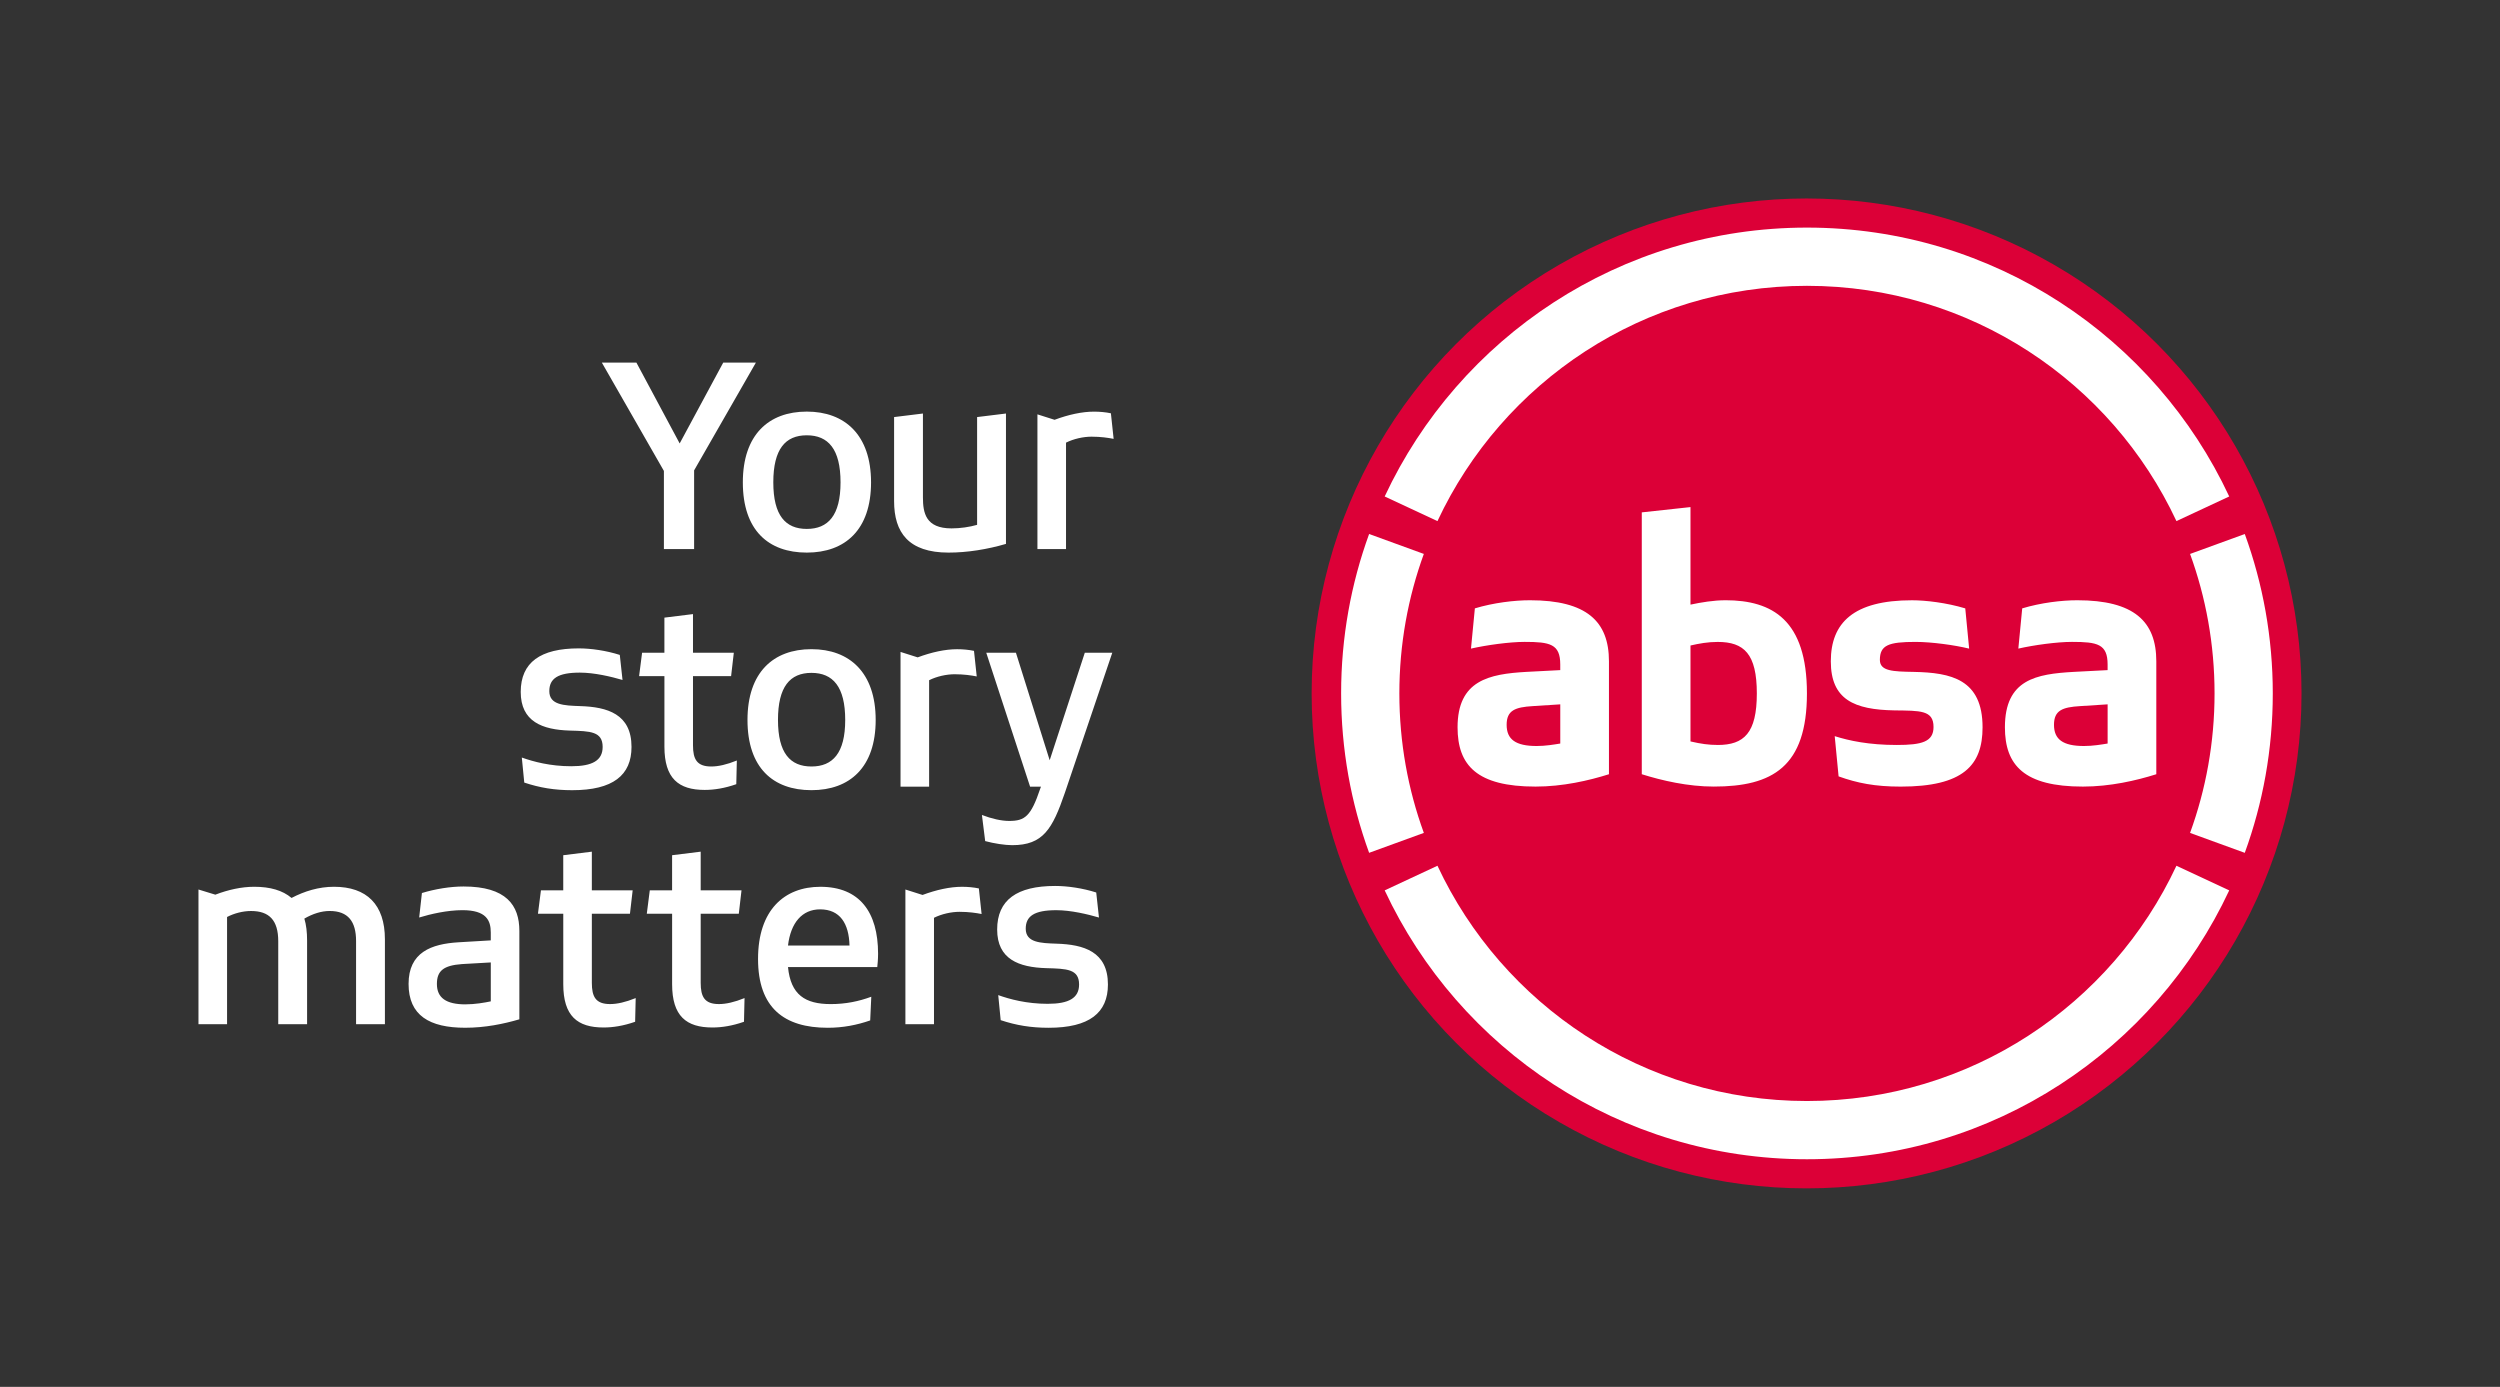
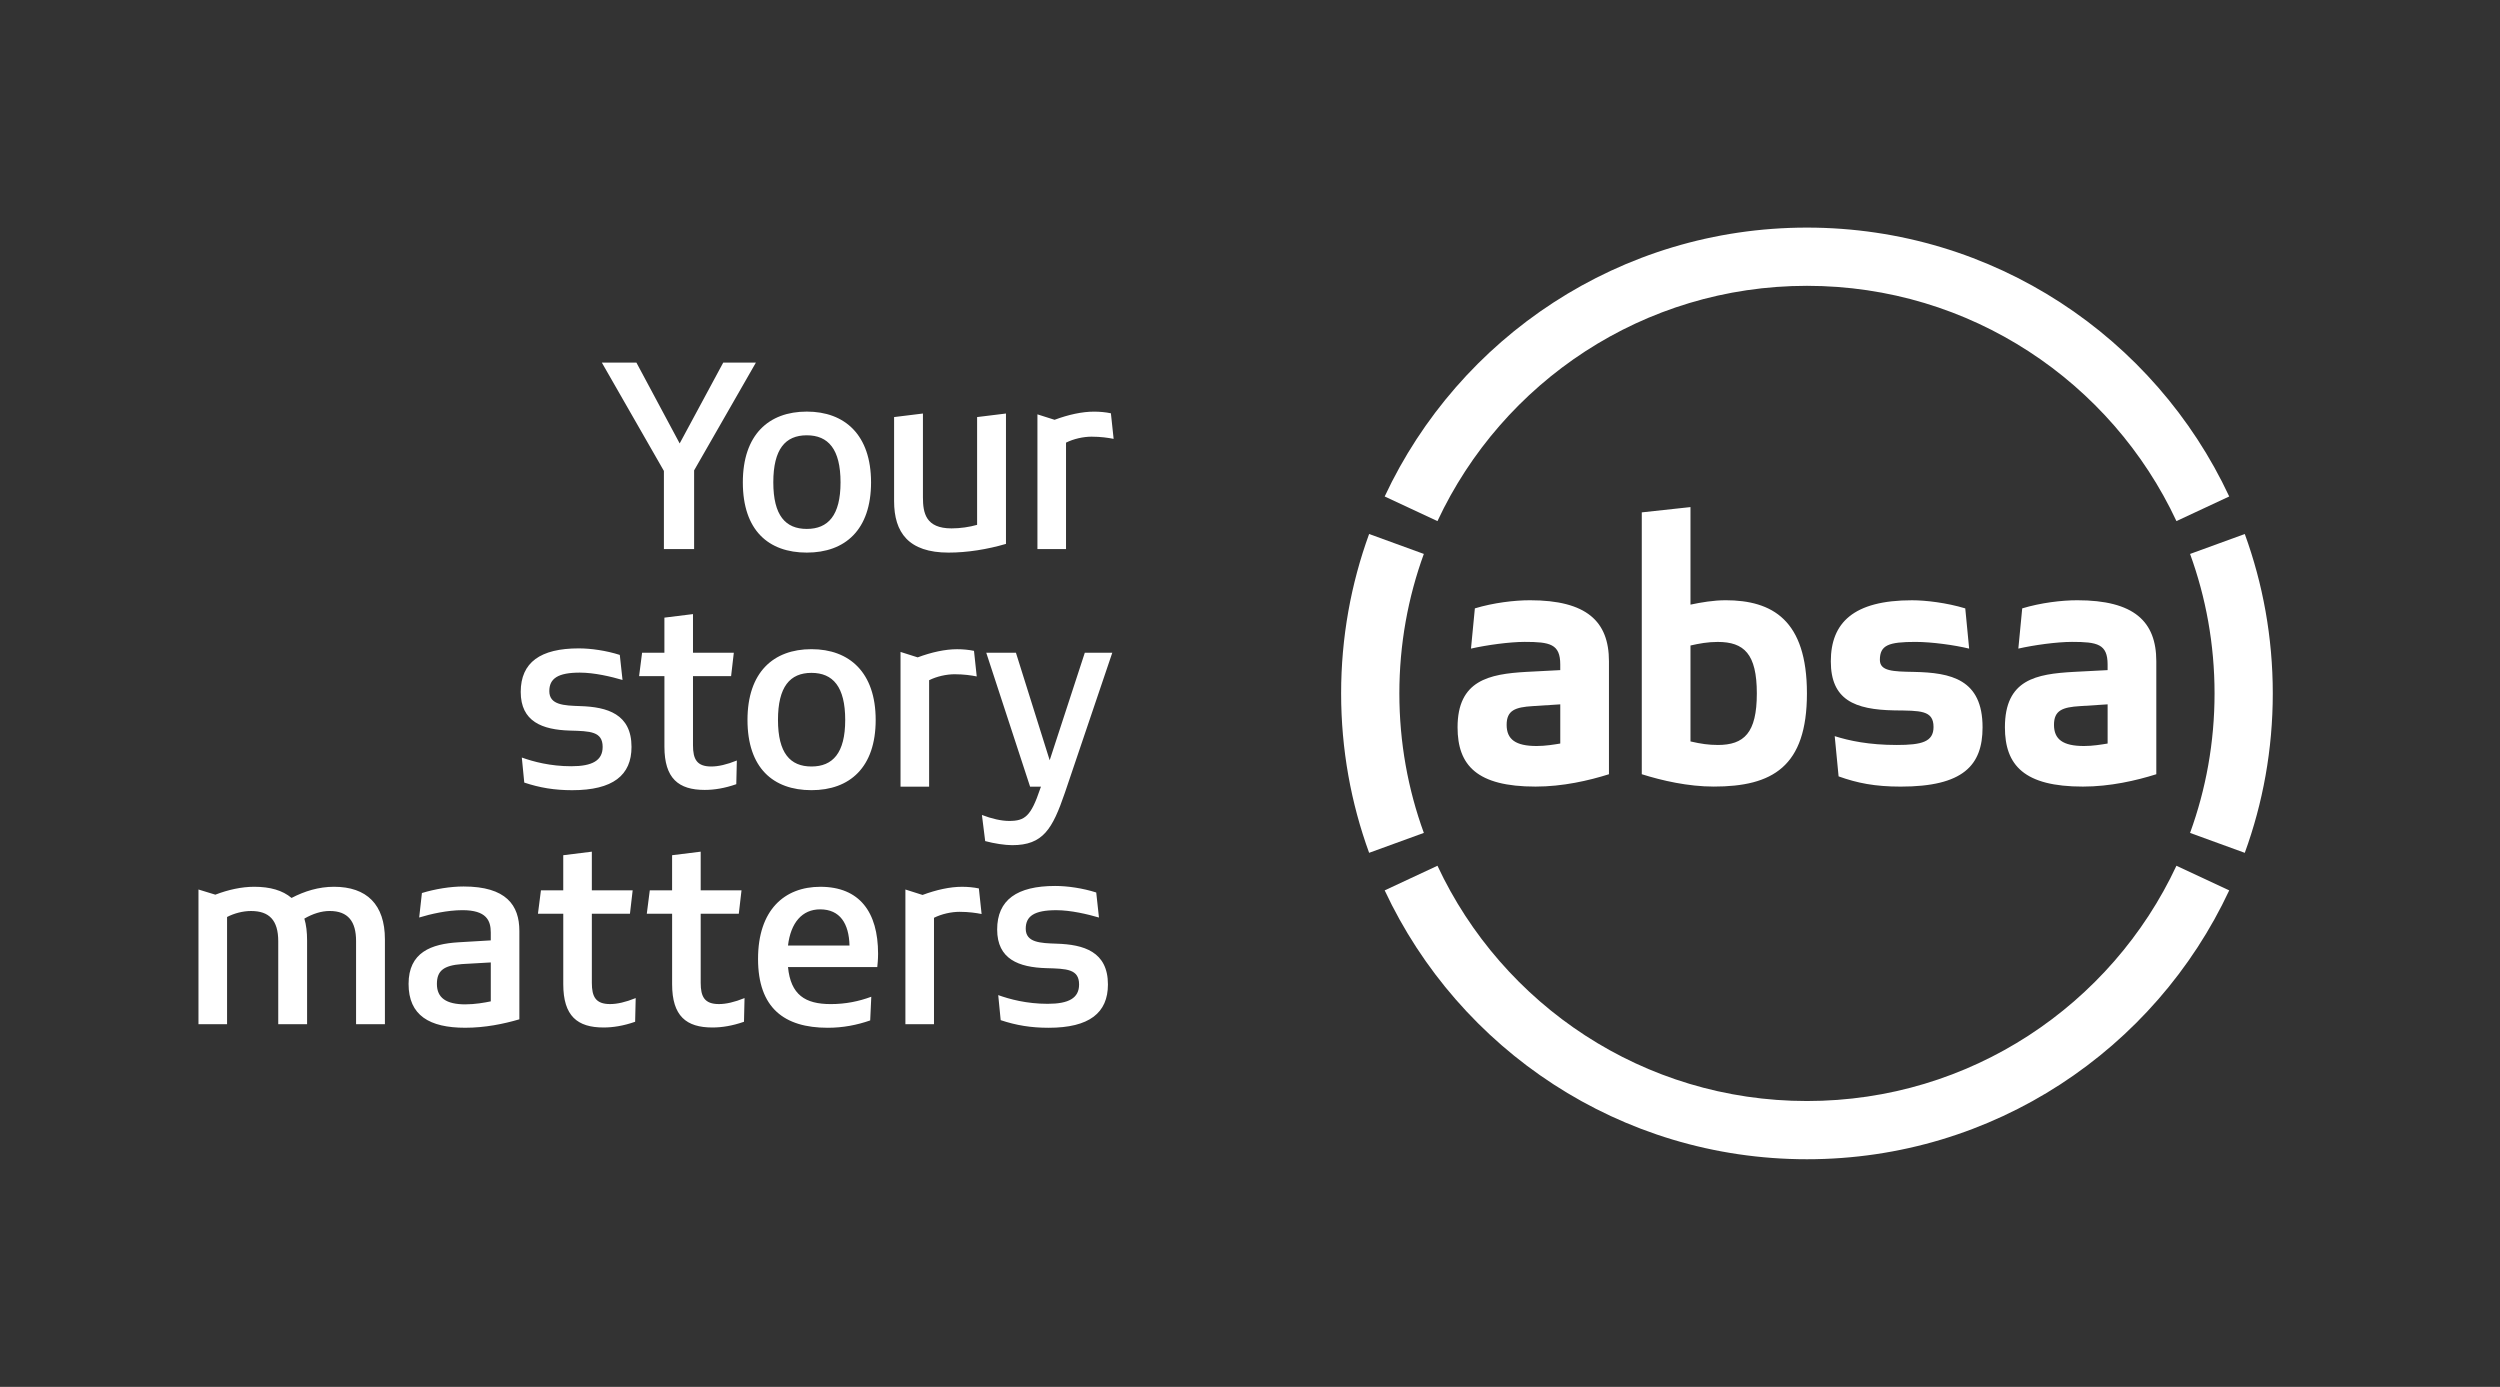
<svg xmlns="http://www.w3.org/2000/svg" id="Layer_1" data-name="Layer 1" viewBox="0 0 1262.76 700.5">
  <rect x="0" y="0" width="1262.76" height="700.5" fill="#333333" stroke="none" />
  <defs>
    <style>
      .cls-1 {
        fill: #dc0037;
      }

      .cls-1, .cls-2 {
        stroke-width: 0px;
      }

      .cls-2 {
        fill: #fff;
      }
    </style>
  </defs>
  <path class="cls-2" d="M350.6,237.6v39.73h-15.26v-39.46l-31.35-54.72h17.46l21.86,40.83,22-40.83h16.5l-31.21,54.44ZM375.21,243.65c0-24.06,13.06-35.75,32.31-35.75s32.45,11.82,32.45,35.75-13.06,35.47-32.45,35.47-32.31-11.27-32.31-35.47ZM424.56,243.65c0-16.77-6.19-23.78-17.05-23.78s-16.91,7.01-16.91,23.78,6.19,23.51,16.91,23.51,17.05-6.74,17.05-23.51ZM508.12,208.87v65.85c-9.35,2.75-19.52,4.4-29.01,4.4-20.21,0-27.5-10.17-27.5-25.98v-42.48l14.57-1.79v42.35c0,7.84,1.38,15.67,14.44,15.67,4.4,0,9.07-.69,12.92-1.79v-54.44l14.57-1.79ZM551.51,220.56c-4.4,0-9.21,1.1-13.06,3.02v53.76h-14.44v-68.05l8.66,2.75c7.01-2.61,13.89-4.12,19.93-4.12,2.89,0,5.91.28,8.52.83l1.38,12.92c-2.75-.55-6.6-1.1-11-1.1ZM288.59,387.03c10.59,0,15.81-2.89,15.81-9.76,0-7.84-6.32-7.97-16.5-8.25-14.02-.41-24.88-4.54-24.88-19.52s10.04-22,29.28-22c6.19,0,13.89,1.1,20.76,3.3l1.38,12.65c-5.64-1.65-14.16-3.71-21.58-3.71-11.14,0-15.4,3.03-15.4,9.35,0,7.01,7.42,7.29,15.54,7.56,13.75.41,25.98,3.99,25.98,20.62,0,14.3-9.35,21.86-29.97,21.86-8.94,0-16.36-1.24-24.2-3.85l-1.24-12.65c5.77,2.06,14.3,4.4,25.02,4.4ZM372.18,384.14l-.28,11.96c-5.91,2.06-11.14,2.89-15.95,2.89-13.2,0-20.35-5.77-20.35-21.86v-35.61h-12.79l1.51-11.82h11.27v-17.73l14.44-1.79v19.52h20.62l-1.37,11.82h-19.25v34.92c0,7.01,1.93,10.72,9.21,10.72,3.58,0,7.84-.96,12.92-3.02ZM377.56,363.65c0-24.06,13.06-35.75,32.31-35.75s32.44,11.82,32.44,35.75-13.06,35.47-32.44,35.47-32.31-11.27-32.31-35.47ZM426.92,363.65c0-16.77-6.19-23.78-17.05-23.78s-16.91,7.01-16.91,23.78,6.19,23.51,16.91,23.51,17.05-6.74,17.05-23.51ZM482.36,340.56c-4.4,0-9.21,1.1-13.06,3.02v53.76h-14.44v-68.05l8.66,2.75c7.01-2.61,13.89-4.12,19.93-4.12,2.89,0,5.91.28,8.52.83l1.38,12.92c-2.75-.55-6.6-1.1-11-1.1ZM561.82,329.7l-23.92,70.67c-6.32,18.42-11,26.53-26.67,26.53-3.58,0-9.07-.83-13.61-2.06l-1.65-13.2c4.95,1.92,9.9,3.02,13.75,3.02,7.98,0,11-2.34,15.67-16.22l.41-1.1h-5.5l-22.14-67.64h14.99l17.05,54.31,17.74-54.31h13.89ZM194.42,474.44v42.89h-14.57v-42.07c0-9.76-3.99-15.12-13.33-15.12-4.12,0-8.52,1.37-12.79,3.85.96,3.16,1.38,6.87,1.38,11v42.35h-14.57v-41.93c0-10.59-4.54-15.26-13.75-15.26-3.99,0-8.39,1.1-12.1,3.02v54.17h-14.44v-68.05l8.52,2.61c6.46-2.48,13.2-3.99,19.66-3.99,7.97,0,14.3,1.79,18.83,5.64,6.6-3.44,13.75-5.64,21.45-5.64,16.5,0,25.71,8.94,25.71,26.53ZM262.33,470.18v44.68c-7.97,2.34-17.32,4.26-27.36,4.26-18.01,0-28.6-6.19-28.6-22.14s11.41-20.21,25.3-21.03l16.22-.96v-3.99c0-6.05-2.2-11.27-14.3-11.27-7.56,0-16.09,1.93-21.86,3.71l1.38-12.37c6.74-2.06,14.44-3.3,21.04-3.3,21.58,0,28.18,9.49,28.18,22.41ZM235.11,507.3c4.81,0,9.49-.83,12.79-1.51v-19.66l-14.57.83c-9.35.69-12.65,3.44-12.65,10.04,0,7.01,4.67,10.31,14.44,10.31ZM321.09,504.14l-.28,11.96c-5.91,2.06-11.14,2.89-15.95,2.89-13.2,0-20.35-5.77-20.35-21.86v-35.61h-12.79l1.51-11.82h11.27v-17.73l14.44-1.79v19.52h20.62l-1.37,11.82h-19.25v34.92c0,7.01,1.93,10.72,9.21,10.72,3.58,0,7.84-.96,12.92-3.02ZM376.07,504.14l-.28,11.96c-5.91,2.06-11.14,2.89-15.95,2.89-13.2,0-20.35-5.77-20.35-21.86v-35.61h-12.79l1.51-11.82h11.27v-17.73l14.44-1.79v19.52h20.62l-1.37,11.82h-19.25v34.92c0,7.01,1.93,10.72,9.21,10.72,3.58,0,7.84-.96,12.92-3.02ZM443.11,488.47h-45.09c1.38,14.02,8.66,18.7,21.59,18.7,7.56,0,14.16-1.38,20.48-3.71l-.55,11.96c-6.74,2.34-13.75,3.71-21.45,3.71-22,0-35.2-10.04-35.2-34.78s13.34-36.43,31.48-36.43c19.8,0,29.15,12.79,29.15,33.82,0,3.03-.28,5.36-.41,6.74ZM398.02,477.6h31.07c-.28-11.14-4.81-18.28-14.85-18.28-9.07,0-14.85,6.74-16.22,18.28ZM484.82,460.56c-4.4,0-9.21,1.1-13.06,3.02v53.76h-14.44v-68.05l8.66,2.75c7.01-2.61,13.89-4.12,19.93-4.12,2.89,0,5.91.28,8.52.83l1.38,12.92c-2.75-.55-6.6-1.1-11-1.1ZM529.24,507.03c10.59,0,15.81-2.89,15.81-9.76,0-7.84-6.32-7.97-16.5-8.25-14.02-.41-24.88-4.54-24.88-19.52s10.04-22,29.28-22c6.19,0,13.89,1.1,20.76,3.3l1.38,12.65c-5.64-1.65-14.16-3.71-21.59-3.71-11.14,0-15.4,3.03-15.4,9.35,0,7.01,7.42,7.29,15.54,7.56,13.75.41,25.98,3.99,25.98,20.62,0,14.3-9.35,21.86-29.97,21.86-8.94,0-16.36-1.24-24.2-3.85l-1.24-12.65c5.77,2.06,14.3,4.4,25.02,4.4Z" />
  <g>
-     <circle class="cls-1" cx="912.51" cy="350.25" r="250" />
    <path class="cls-2" d="M1106.21,279.79c8,21.98,12.37,45.71,12.37,70.46s-4.37,48.48-12.37,70.46l27.64,10.06c9.15-25.12,14.14-52.24,14.14-80.52s-4.99-55.4-14.14-80.52l-27.64,10.07ZM699.41,449.73c37.48,80.23,118.89,135.81,213.29,135.81s175.81-55.59,213.29-135.81l-26.66-12.44c-32.8,70.2-104.03,118.84-186.63,118.84s-153.83-48.64-186.63-118.84l-26.66,12.44ZM719.19,279.79l-27.64-10.07c-9.15,25.12-14.14,52.24-14.14,80.52s4.99,55.4,14.14,80.52l27.64-10.06c-8-21.98-12.37-45.71-12.37-70.46s4.37-48.48,12.37-70.46M1125.99,250.77c-37.48-80.22-118.89-135.81-213.29-135.81s-175.81,55.59-213.29,135.81l26.66,12.44c32.8-70.2,104.03-118.84,186.63-118.84s153.83,48.64,186.63,118.84l26.66-12.44ZM867.6,376.28c-4.46,0-8.38-.54-13.73-1.78v-48.45c4.43-1.02,8.81-1.81,13.73-1.81,13.37,0,19.78,6.06,19.78,26.02s-6.42,26.03-19.78,26.03M871.52,303.19c-5.87,0-12.18,1.04-17.65,2.21v-49.27l-24.6,2.67v132.26c10.16,3.21,23.35,6.24,36.36,6.24,29.59,0,47.06-9.98,47.06-47.06s-17.47-47.06-41.18-47.06M966.64,339.38c18.89.36,34.76,3.74,34.76,27.99,0,19.25-9.8,29.95-41.35,29.95-13.01,0-21.92-1.78-31.37-5.17l-1.96-20.32c7.31,2.32,17.29,4.46,31.37,4.46,12.66,0,18.54-1.6,18.54-9.09,0-8.56-6.77-8.2-19.79-8.38-20.14-.36-32.09-5.35-32.09-24.78s11.41-30.84,41-30.84c6.95,0,17.47,1.25,26.91,4.1l1.96,20.32c-7.31-1.78-18.89-3.39-27.09-3.39-13.55,0-18,1.6-18,9.09,0,5.7,6.59,5.88,17.11,6.06M788.1,375.56c-3.21.53-7.49,1.25-11.94,1.25-10.69,0-15.15-3.39-15.15-10.7s4.28-8.91,13.19-9.45l13.9-.89v19.79ZM772.77,303.19c-7.84,0-18.36,1.25-27.81,4.1l-1.96,20.32c7.84-1.78,19.43-3.39,27.09-3.39,12.83,0,18,1.07,18,11.41v2.85l-17.11.89c-18.89,1.07-34.76,4.28-34.76,27.99,0,19.25,9.8,29.95,39.39,29.95,13.73,0,26.91-3.03,37.08-6.24v-57.04c0-20.14-11.23-30.84-39.93-30.84M1064.57,375.56c-3.21.53-7.49,1.25-11.94,1.25-10.69,0-15.15-3.39-15.15-10.7s4.28-8.91,13.19-9.45l13.9-.89v19.79ZM1049.24,303.19c-7.84,0-18.36,1.25-27.81,4.1l-1.96,20.32c7.84-1.78,19.43-3.39,27.09-3.39,12.83,0,18,1.07,18,11.41v2.85l-17.11.89c-18.89,1.07-34.76,3.74-34.76,27.99,0,19.25,9.8,29.95,39.39,29.95,13.73,0,26.91-3.03,37.08-6.24v-57.04c0-20.14-11.23-30.84-39.93-30.84" />
  </g>
</svg>